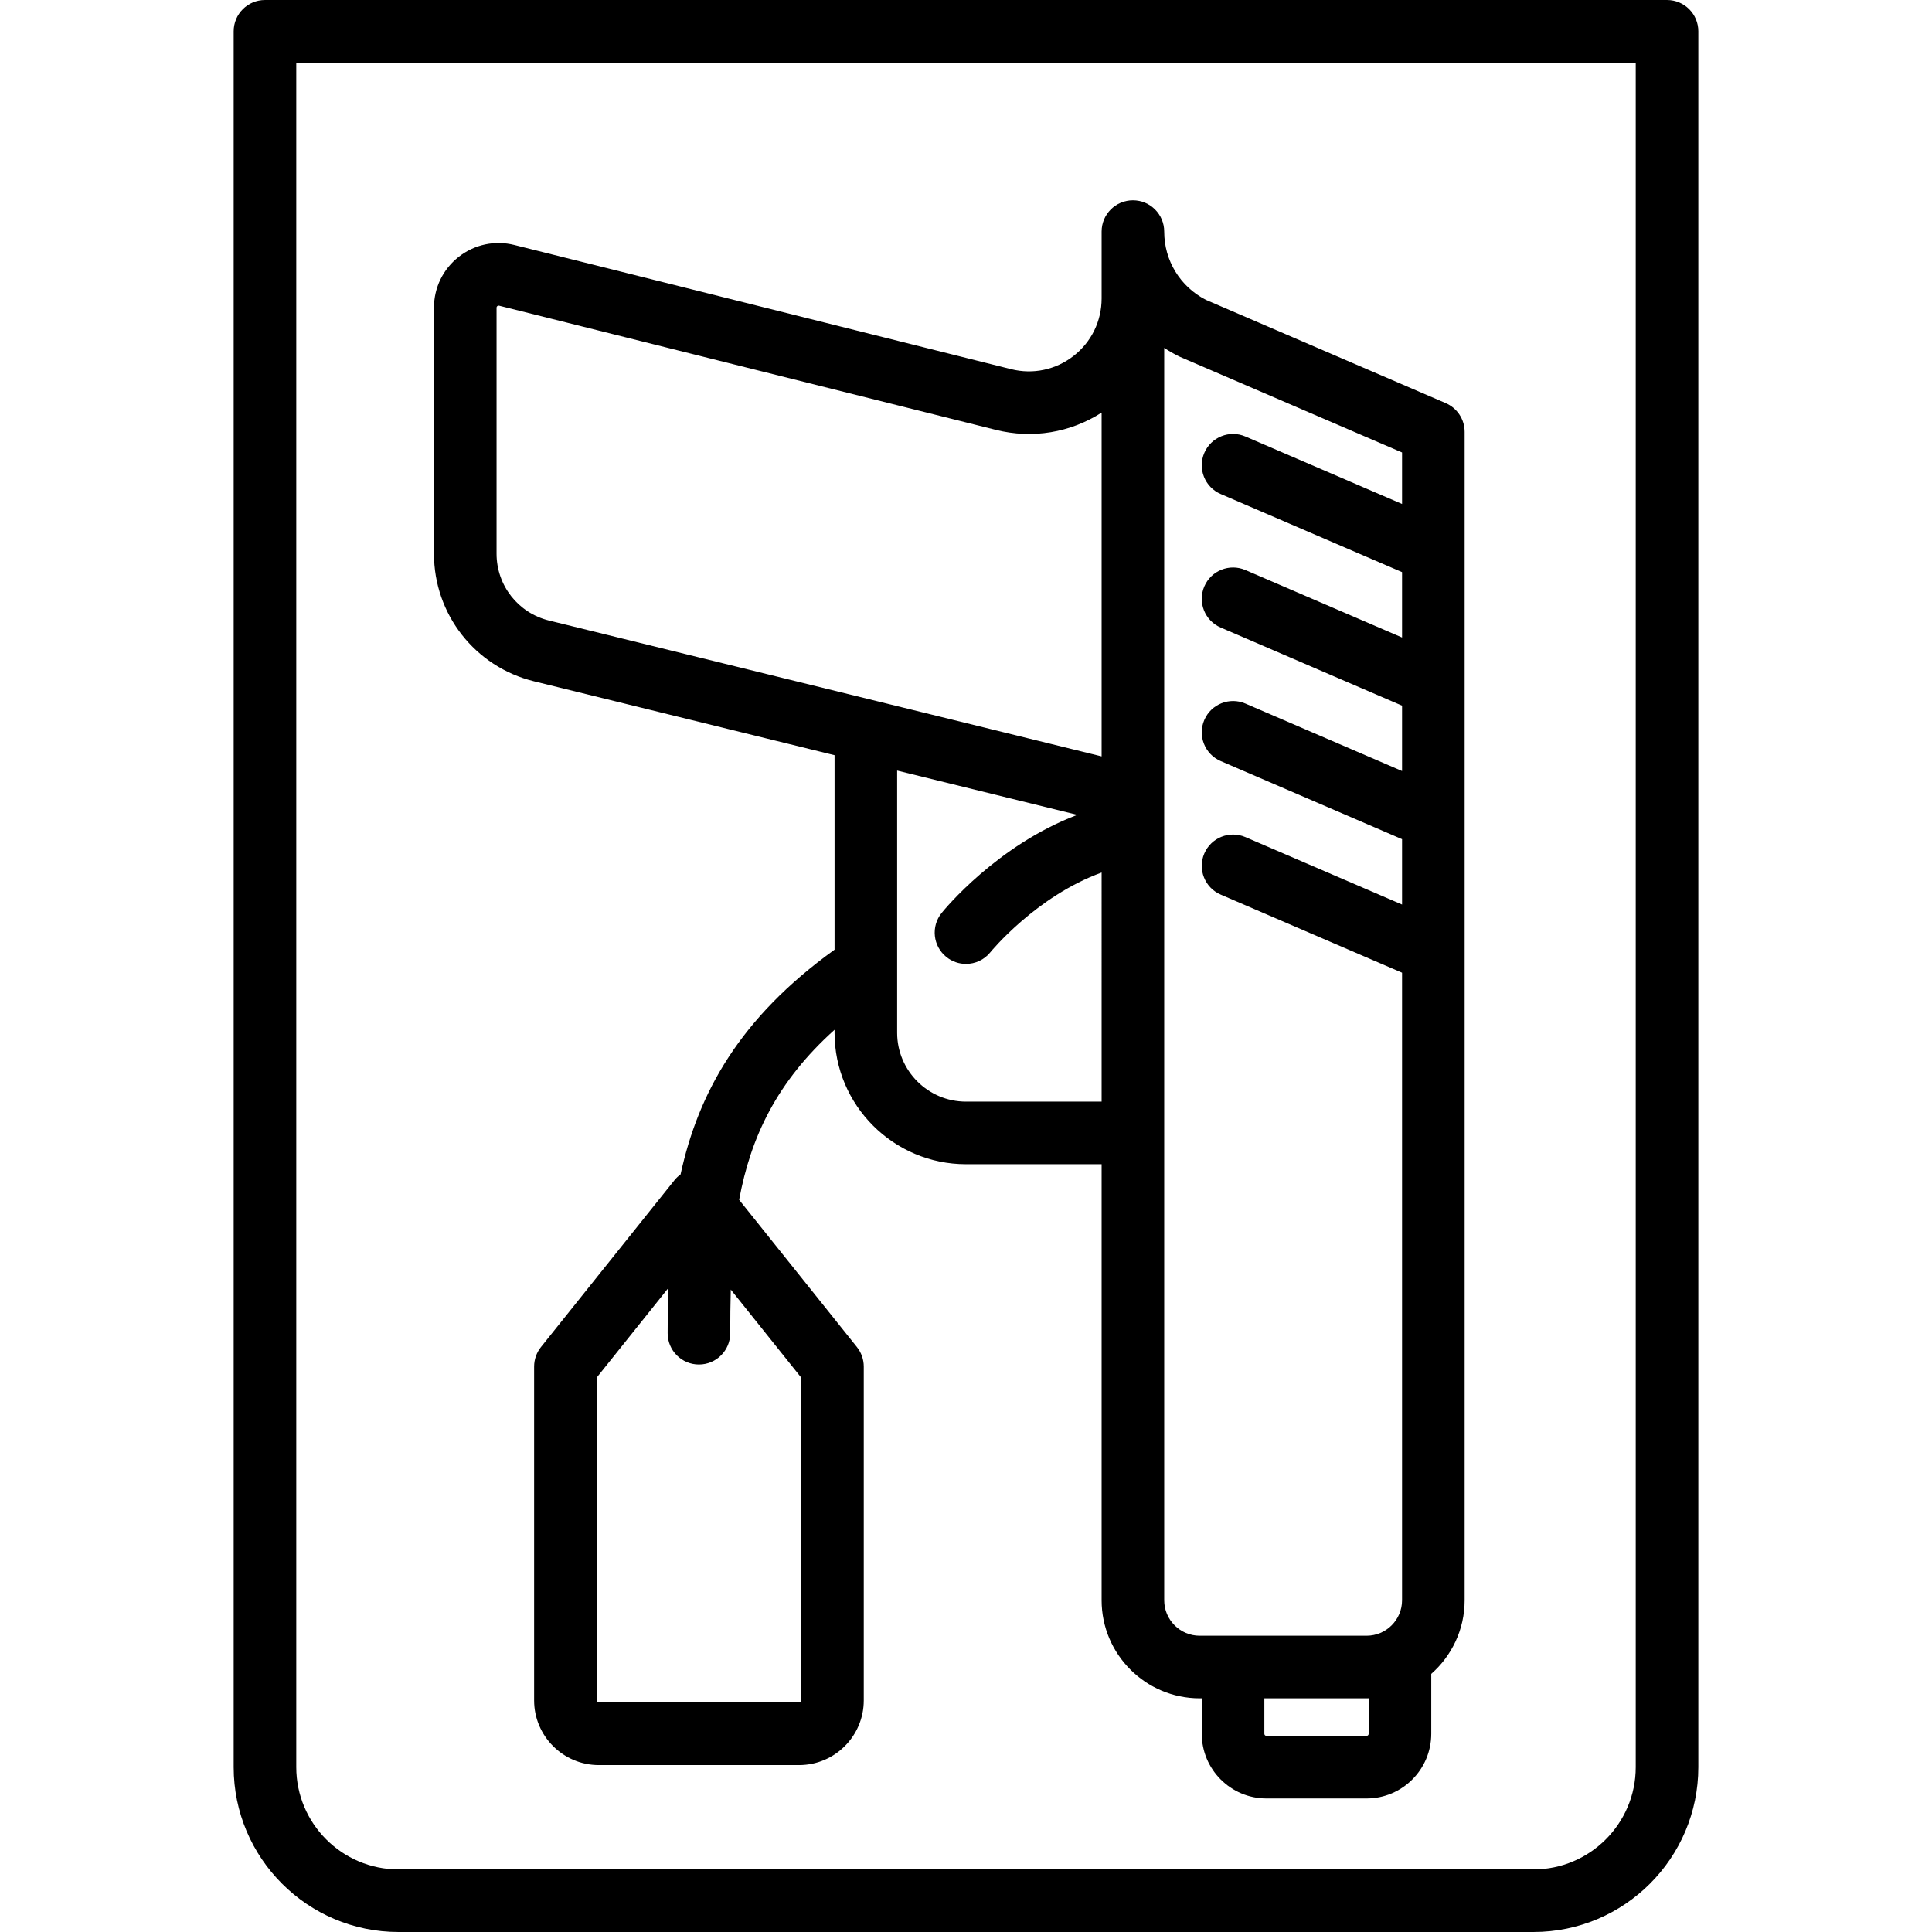
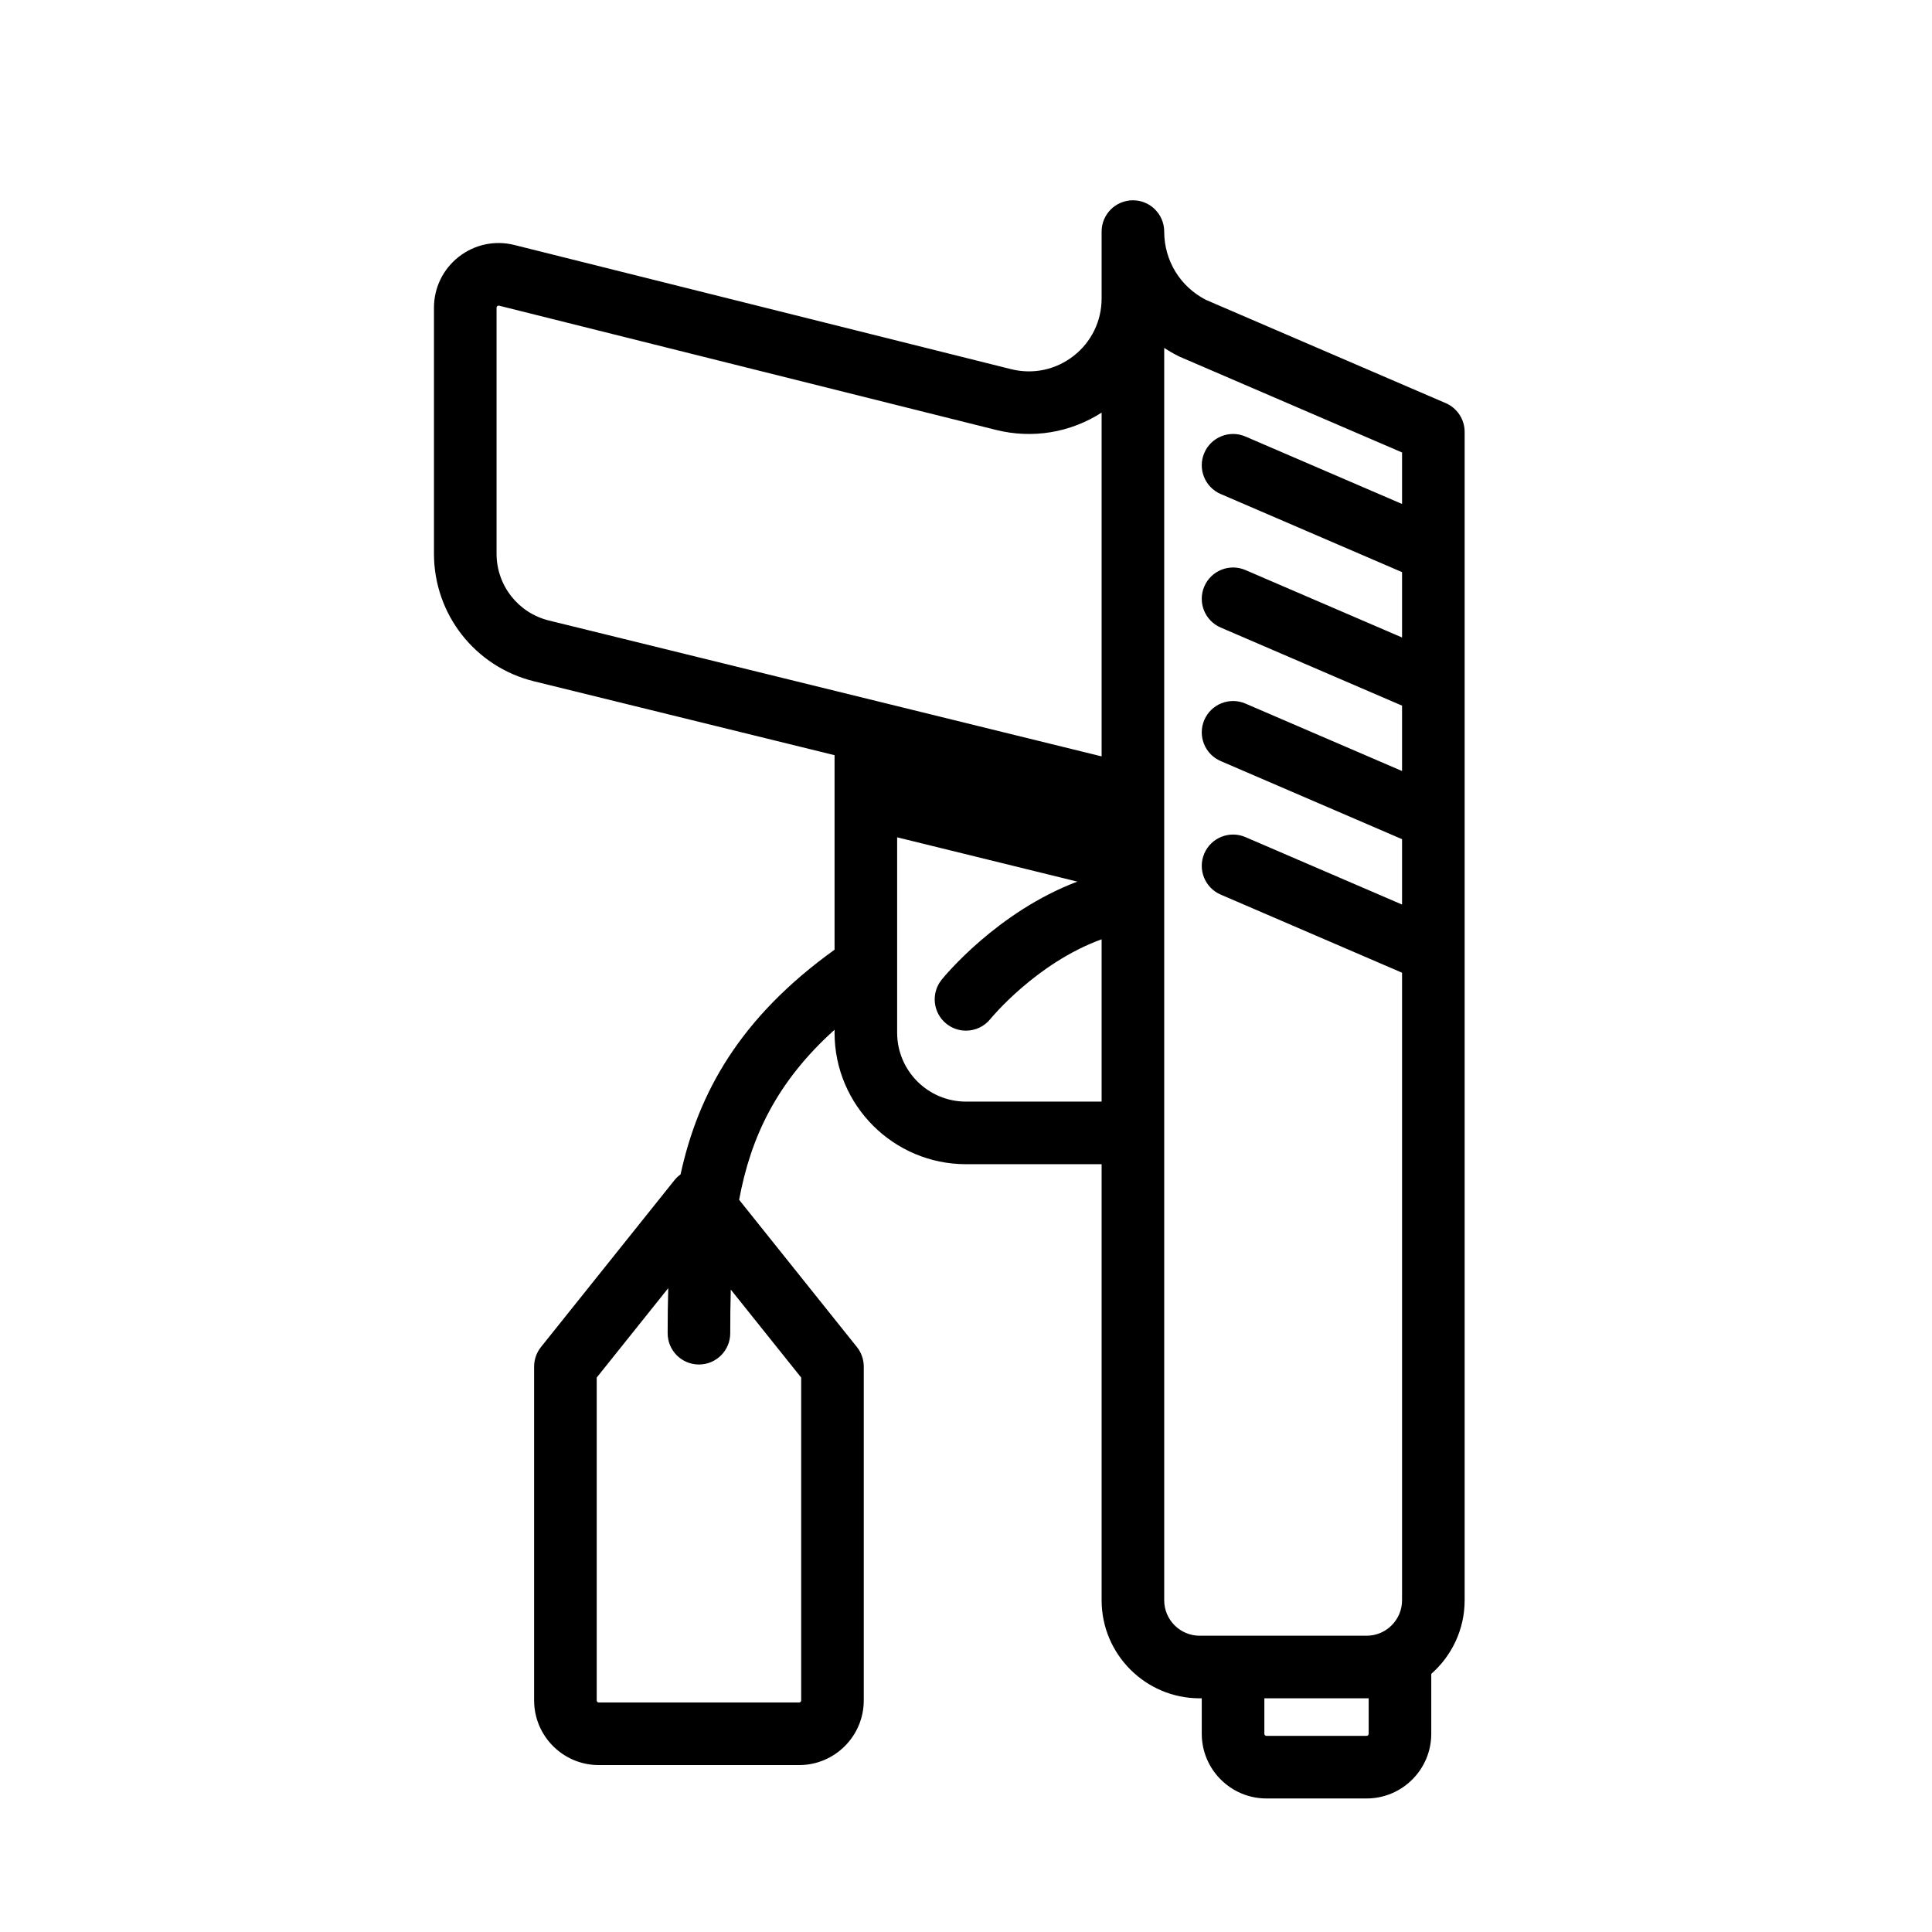
<svg xmlns="http://www.w3.org/2000/svg" fill="#000000" height="800px" width="800px" version="1.1" id="Capa_1" viewBox="0 0 463 463" xml:space="preserve">
  <g>
-     <path d="M399.5,0h-336C59.358,0,56,3.357,56,7.5v416c0,21.78,17.72,39.5,39.5,39.5h272c21.78,0,39.5-17.72,39.5-39.5V7.5   C407,3.357,403.642,0,399.5,0z M392,423.5c0,13.51-10.991,24.5-24.5,24.5h-272C81.991,448,71,437.01,71,423.5V15h321V423.5z" />
-     <path d="M127.98,163.274L200,180.979v46.614c-22.761,16.365-32.663,34.361-36.906,53.851c-0.535,0.389-1.028,0.843-1.45,1.37   l-32,40c-1.064,1.33-1.644,2.982-1.644,4.686v80c0,8.547,6.953,15.5,15.5,15.5h48c8.547,0,15.5-6.953,15.5-15.5v-80   c0-1.703-0.58-3.355-1.644-4.686l-28.223-35.279c2.761-14.979,8.998-28.293,22.867-40.752v0.716c0,17.369,14.131,31.5,31.5,31.5   H264v104.5c0,12.958,10.542,23.5,23.5,23.5h0.5v8.5c0,8.547,6.953,15.5,15.5,15.5h24c8.547,0,15.5-6.953,15.5-15.5v-14.358   c4.899-4.31,8-10.619,8-17.642v-280c0-2.995-1.782-5.703-4.533-6.889L288.99,71.858C282.823,68.694,279,62.445,279,55.5   c0-4.143-3.358-7.5-7.5-7.5s-7.5,3.357-7.5,7.5v16.032c0,5.414-2.447,10.43-6.714,13.762c-4.268,3.332-9.726,4.49-14.98,3.176   L123.26,58.709c-4.661-1.163-9.509-0.138-13.298,2.819C106.173,64.486,104,68.939,104,73.746v58.939   C104,147.226,113.861,159.805,127.98,163.274z M192,330.131V407.5c0,0.275-0.224,0.5-0.5,0.5h-48c-0.276,0-0.5-0.225-0.5-0.5   v-77.369l17.143-21.428c-0.104,3.558-0.143,7.156-0.143,10.798c0,4.143,3.358,7.5,7.5,7.5s7.5-3.357,7.5-7.5   c0-3.576,0.034-7.056,0.13-10.456L192,330.131z M231.5,264c-9.098,0-16.5-7.402-16.5-16.5v-15.995c0-0.008,0-0.017,0-0.025v-46.813   l43.176,10.614c-19.226,7.275-31.884,22.73-32.515,23.511c-2.6,3.225-2.094,7.946,1.13,10.546c1.387,1.119,3.05,1.662,4.704,1.662   c2.19,0,4.361-0.954,5.843-2.792c0.126-0.156,10.971-13.407,26.662-19.104V264H231.5z M328,415.5c0,0.275-0.224,0.5-0.5,0.5h-24   c-0.276,0-0.5-0.225-0.5-0.5V407h24.5c0.168,0,0.333-0.009,0.5-0.013V415.5z M282.458,85.363c0.127,0.064,0.256,0.124,0.387,0.181   L336,108.436v12.34l-37.533-16.164c-3.804-1.637-8.217,0.118-9.855,3.922c-1.639,3.805,0.117,8.217,3.921,9.855L336,137.108v15.667   l-37.533-16.164c-3.804-1.637-8.217,0.117-9.855,3.922c-1.639,3.805,0.117,8.217,3.921,9.855L336,169.108v15.667l-37.533-16.164   c-3.804-1.636-8.217,0.118-9.855,3.922c-1.639,3.805,0.117,8.217,3.921,9.855L336,201.108v15.667l-37.533-16.164   c-3.804-1.637-8.217,0.118-9.855,3.922c-1.639,3.805,0.117,8.217,3.921,9.855L336,233.108V383.5c0,4.687-3.813,8.5-8.5,8.5h-40   c-4.687,0-8.5-3.813-8.5-8.5V83.375C280.102,84.099,281.256,84.763,282.458,85.363z M119,73.746c0-0.073,0-0.244,0.192-0.394   c0.192-0.15,0.357-0.11,0.429-0.091l119.046,29.761c8.762,2.191,17.83,0.672,25.333-4.136v82.38l-132.439-32.558   c-7.396-1.817-12.561-8.406-12.561-16.022V73.746z" />
+     <path d="M127.98,163.274L200,180.979v46.614c-22.761,16.365-32.663,34.361-36.906,53.851c-0.535,0.389-1.028,0.843-1.45,1.37   l-32,40c-1.064,1.33-1.644,2.982-1.644,4.686v80c0,8.547,6.953,15.5,15.5,15.5h48c8.547,0,15.5-6.953,15.5-15.5v-80   c0-1.703-0.58-3.355-1.644-4.686l-28.223-35.279c2.761-14.979,8.998-28.293,22.867-40.752v0.716c0,17.369,14.131,31.5,31.5,31.5   H264v104.5c0,12.958,10.542,23.5,23.5,23.5h0.5v8.5c0,8.547,6.953,15.5,15.5,15.5h24c8.547,0,15.5-6.953,15.5-15.5v-14.358   c4.899-4.31,8-10.619,8-17.642v-280c0-2.995-1.782-5.703-4.533-6.889L288.99,71.858C282.823,68.694,279,62.445,279,55.5   c0-4.143-3.358-7.5-7.5-7.5s-7.5,3.357-7.5,7.5v16.032c0,5.414-2.447,10.43-6.714,13.762c-4.268,3.332-9.726,4.49-14.98,3.176   L123.26,58.709c-4.661-1.163-9.509-0.138-13.298,2.819C106.173,64.486,104,68.939,104,73.746v58.939   C104,147.226,113.861,159.805,127.98,163.274z M192,330.131V407.5c0,0.275-0.224,0.5-0.5,0.5h-48c-0.276,0-0.5-0.225-0.5-0.5   v-77.369l17.143-21.428c-0.104,3.558-0.143,7.156-0.143,10.798c0,4.143,3.358,7.5,7.5,7.5s7.5-3.357,7.5-7.5   c0-3.576,0.034-7.056,0.13-10.456L192,330.131z M231.5,264c-9.098,0-16.5-7.402-16.5-16.5c0-0.008,0-0.017,0-0.025v-46.813   l43.176,10.614c-19.226,7.275-31.884,22.73-32.515,23.511c-2.6,3.225-2.094,7.946,1.13,10.546c1.387,1.119,3.05,1.662,4.704,1.662   c2.19,0,4.361-0.954,5.843-2.792c0.126-0.156,10.971-13.407,26.662-19.104V264H231.5z M328,415.5c0,0.275-0.224,0.5-0.5,0.5h-24   c-0.276,0-0.5-0.225-0.5-0.5V407h24.5c0.168,0,0.333-0.009,0.5-0.013V415.5z M282.458,85.363c0.127,0.064,0.256,0.124,0.387,0.181   L336,108.436v12.34l-37.533-16.164c-3.804-1.637-8.217,0.118-9.855,3.922c-1.639,3.805,0.117,8.217,3.921,9.855L336,137.108v15.667   l-37.533-16.164c-3.804-1.637-8.217,0.117-9.855,3.922c-1.639,3.805,0.117,8.217,3.921,9.855L336,169.108v15.667l-37.533-16.164   c-3.804-1.636-8.217,0.118-9.855,3.922c-1.639,3.805,0.117,8.217,3.921,9.855L336,201.108v15.667l-37.533-16.164   c-3.804-1.637-8.217,0.118-9.855,3.922c-1.639,3.805,0.117,8.217,3.921,9.855L336,233.108V383.5c0,4.687-3.813,8.5-8.5,8.5h-40   c-4.687,0-8.5-3.813-8.5-8.5V83.375C280.102,84.099,281.256,84.763,282.458,85.363z M119,73.746c0-0.073,0-0.244,0.192-0.394   c0.192-0.15,0.357-0.11,0.429-0.091l119.046,29.761c8.762,2.191,17.83,0.672,25.333-4.136v82.38l-132.439-32.558   c-7.396-1.817-12.561-8.406-12.561-16.022V73.746z" />
  </g>
</svg>